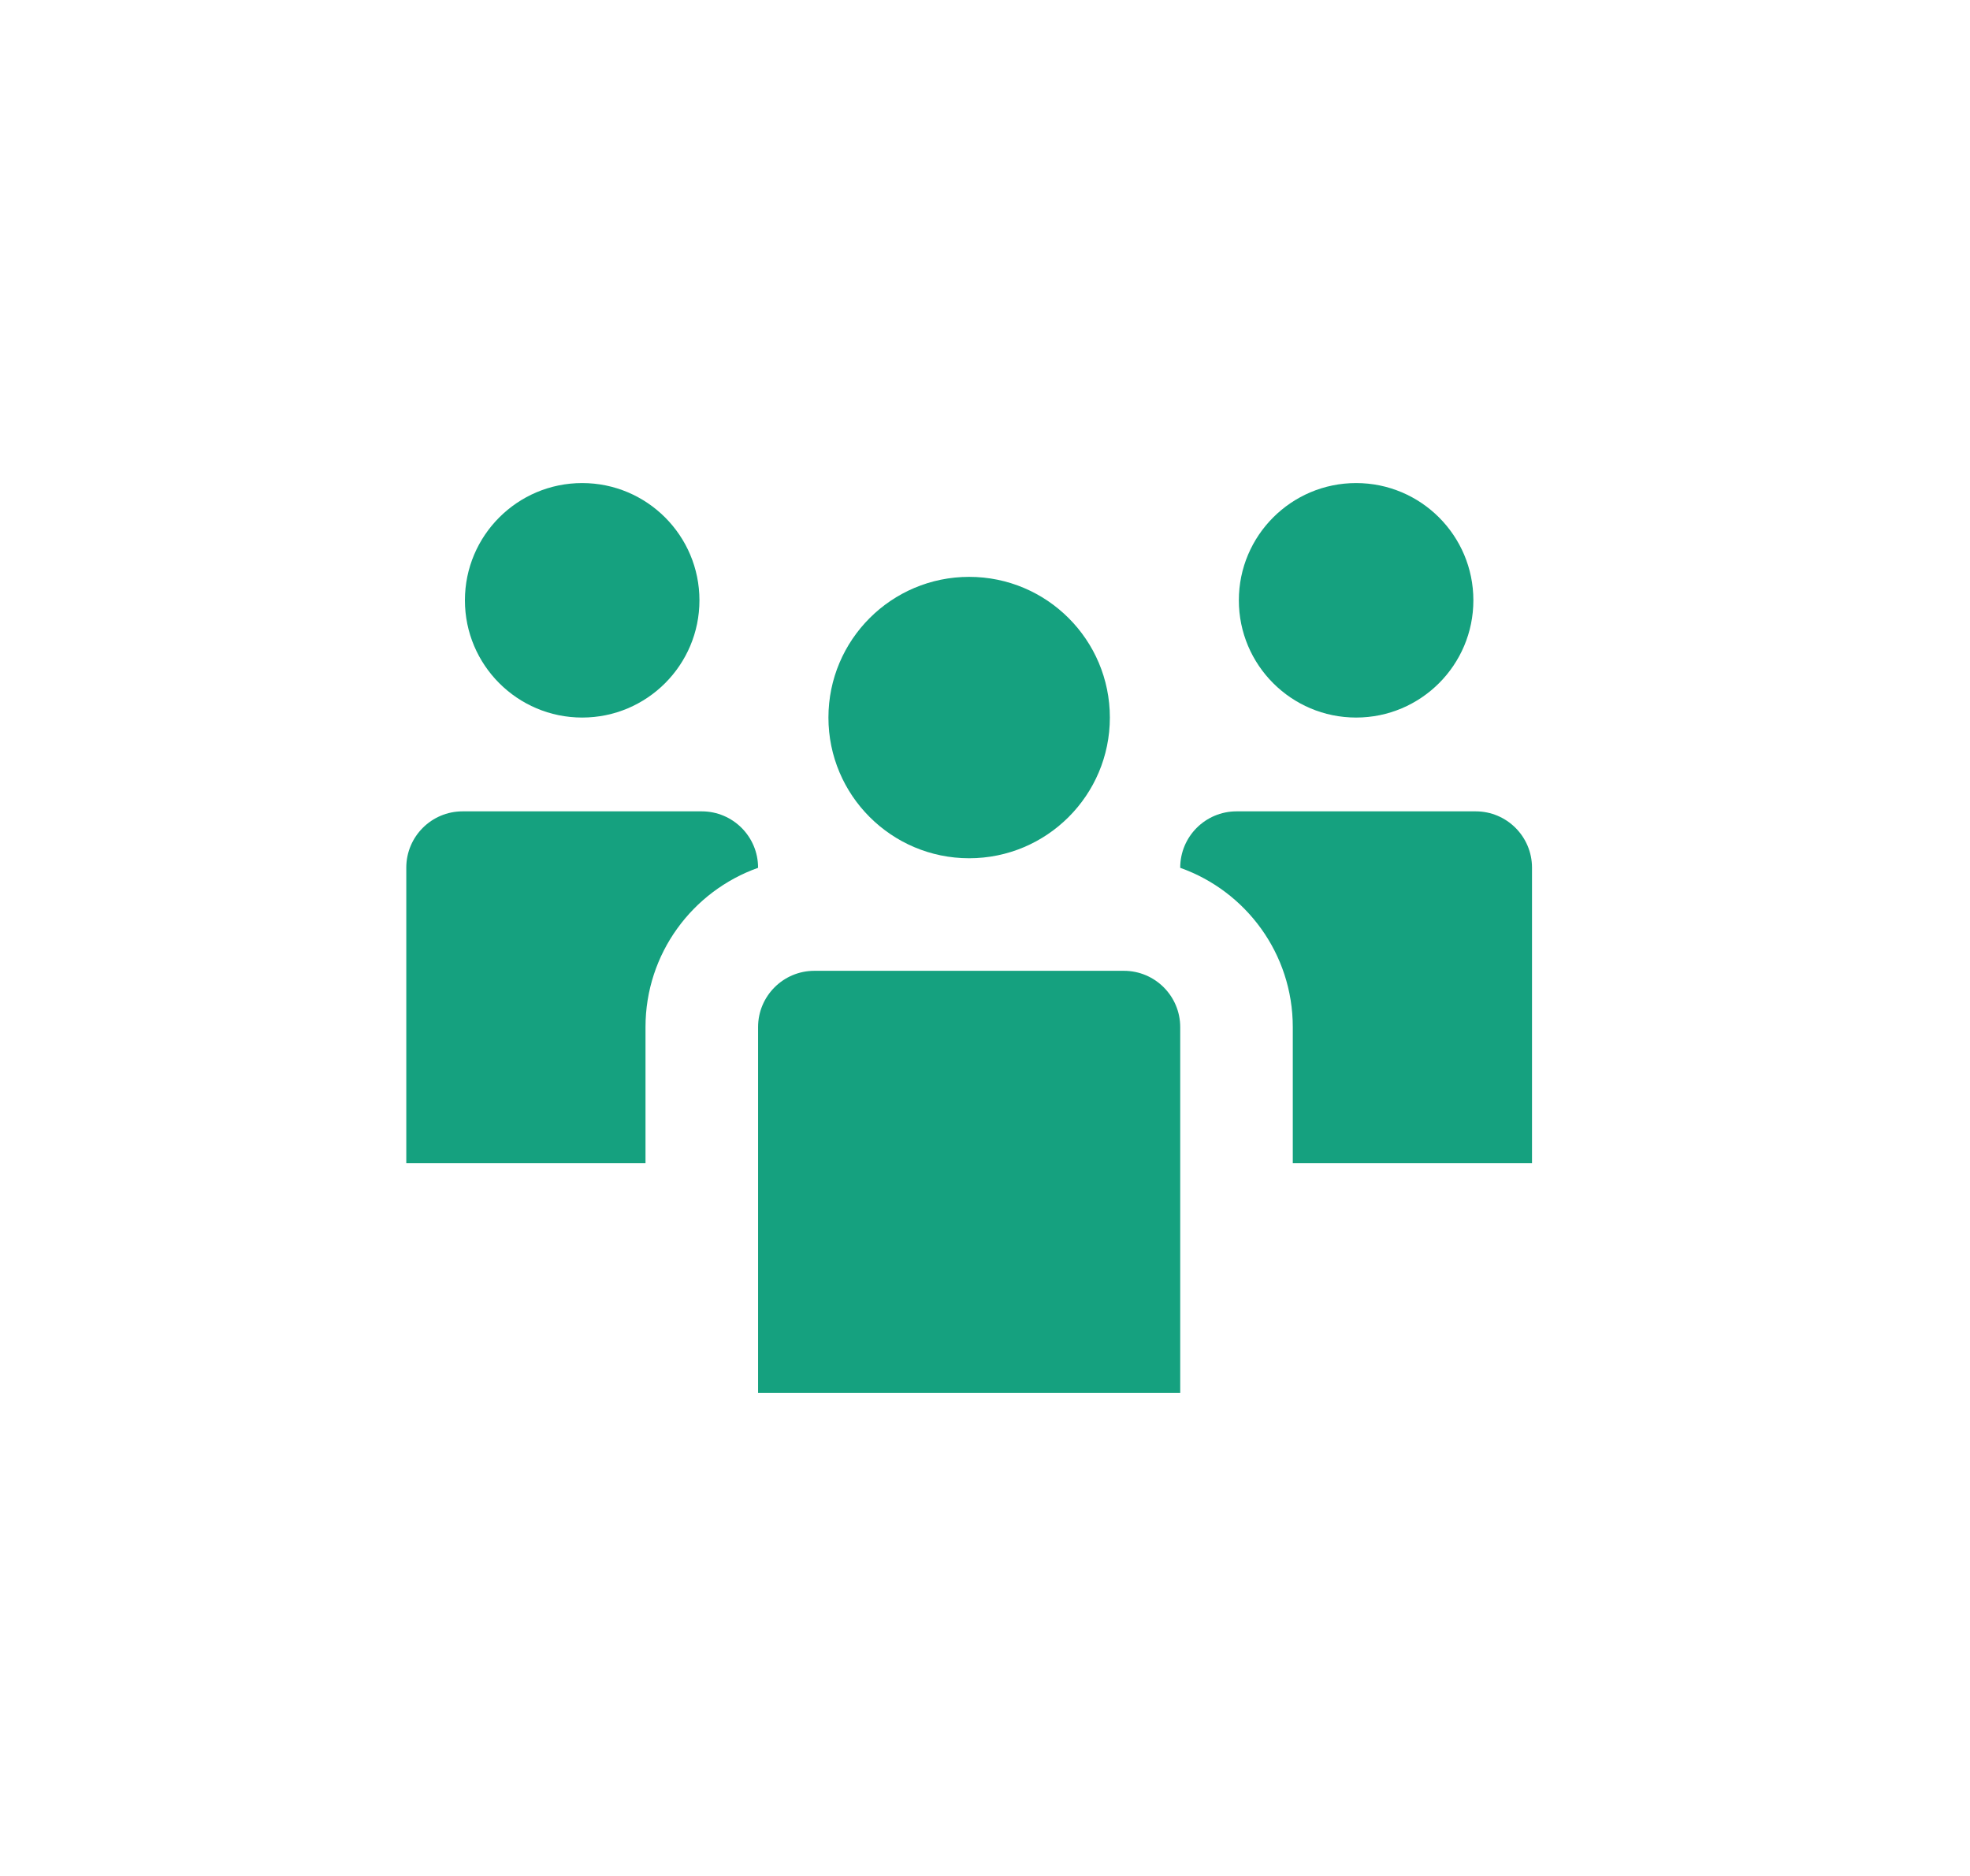
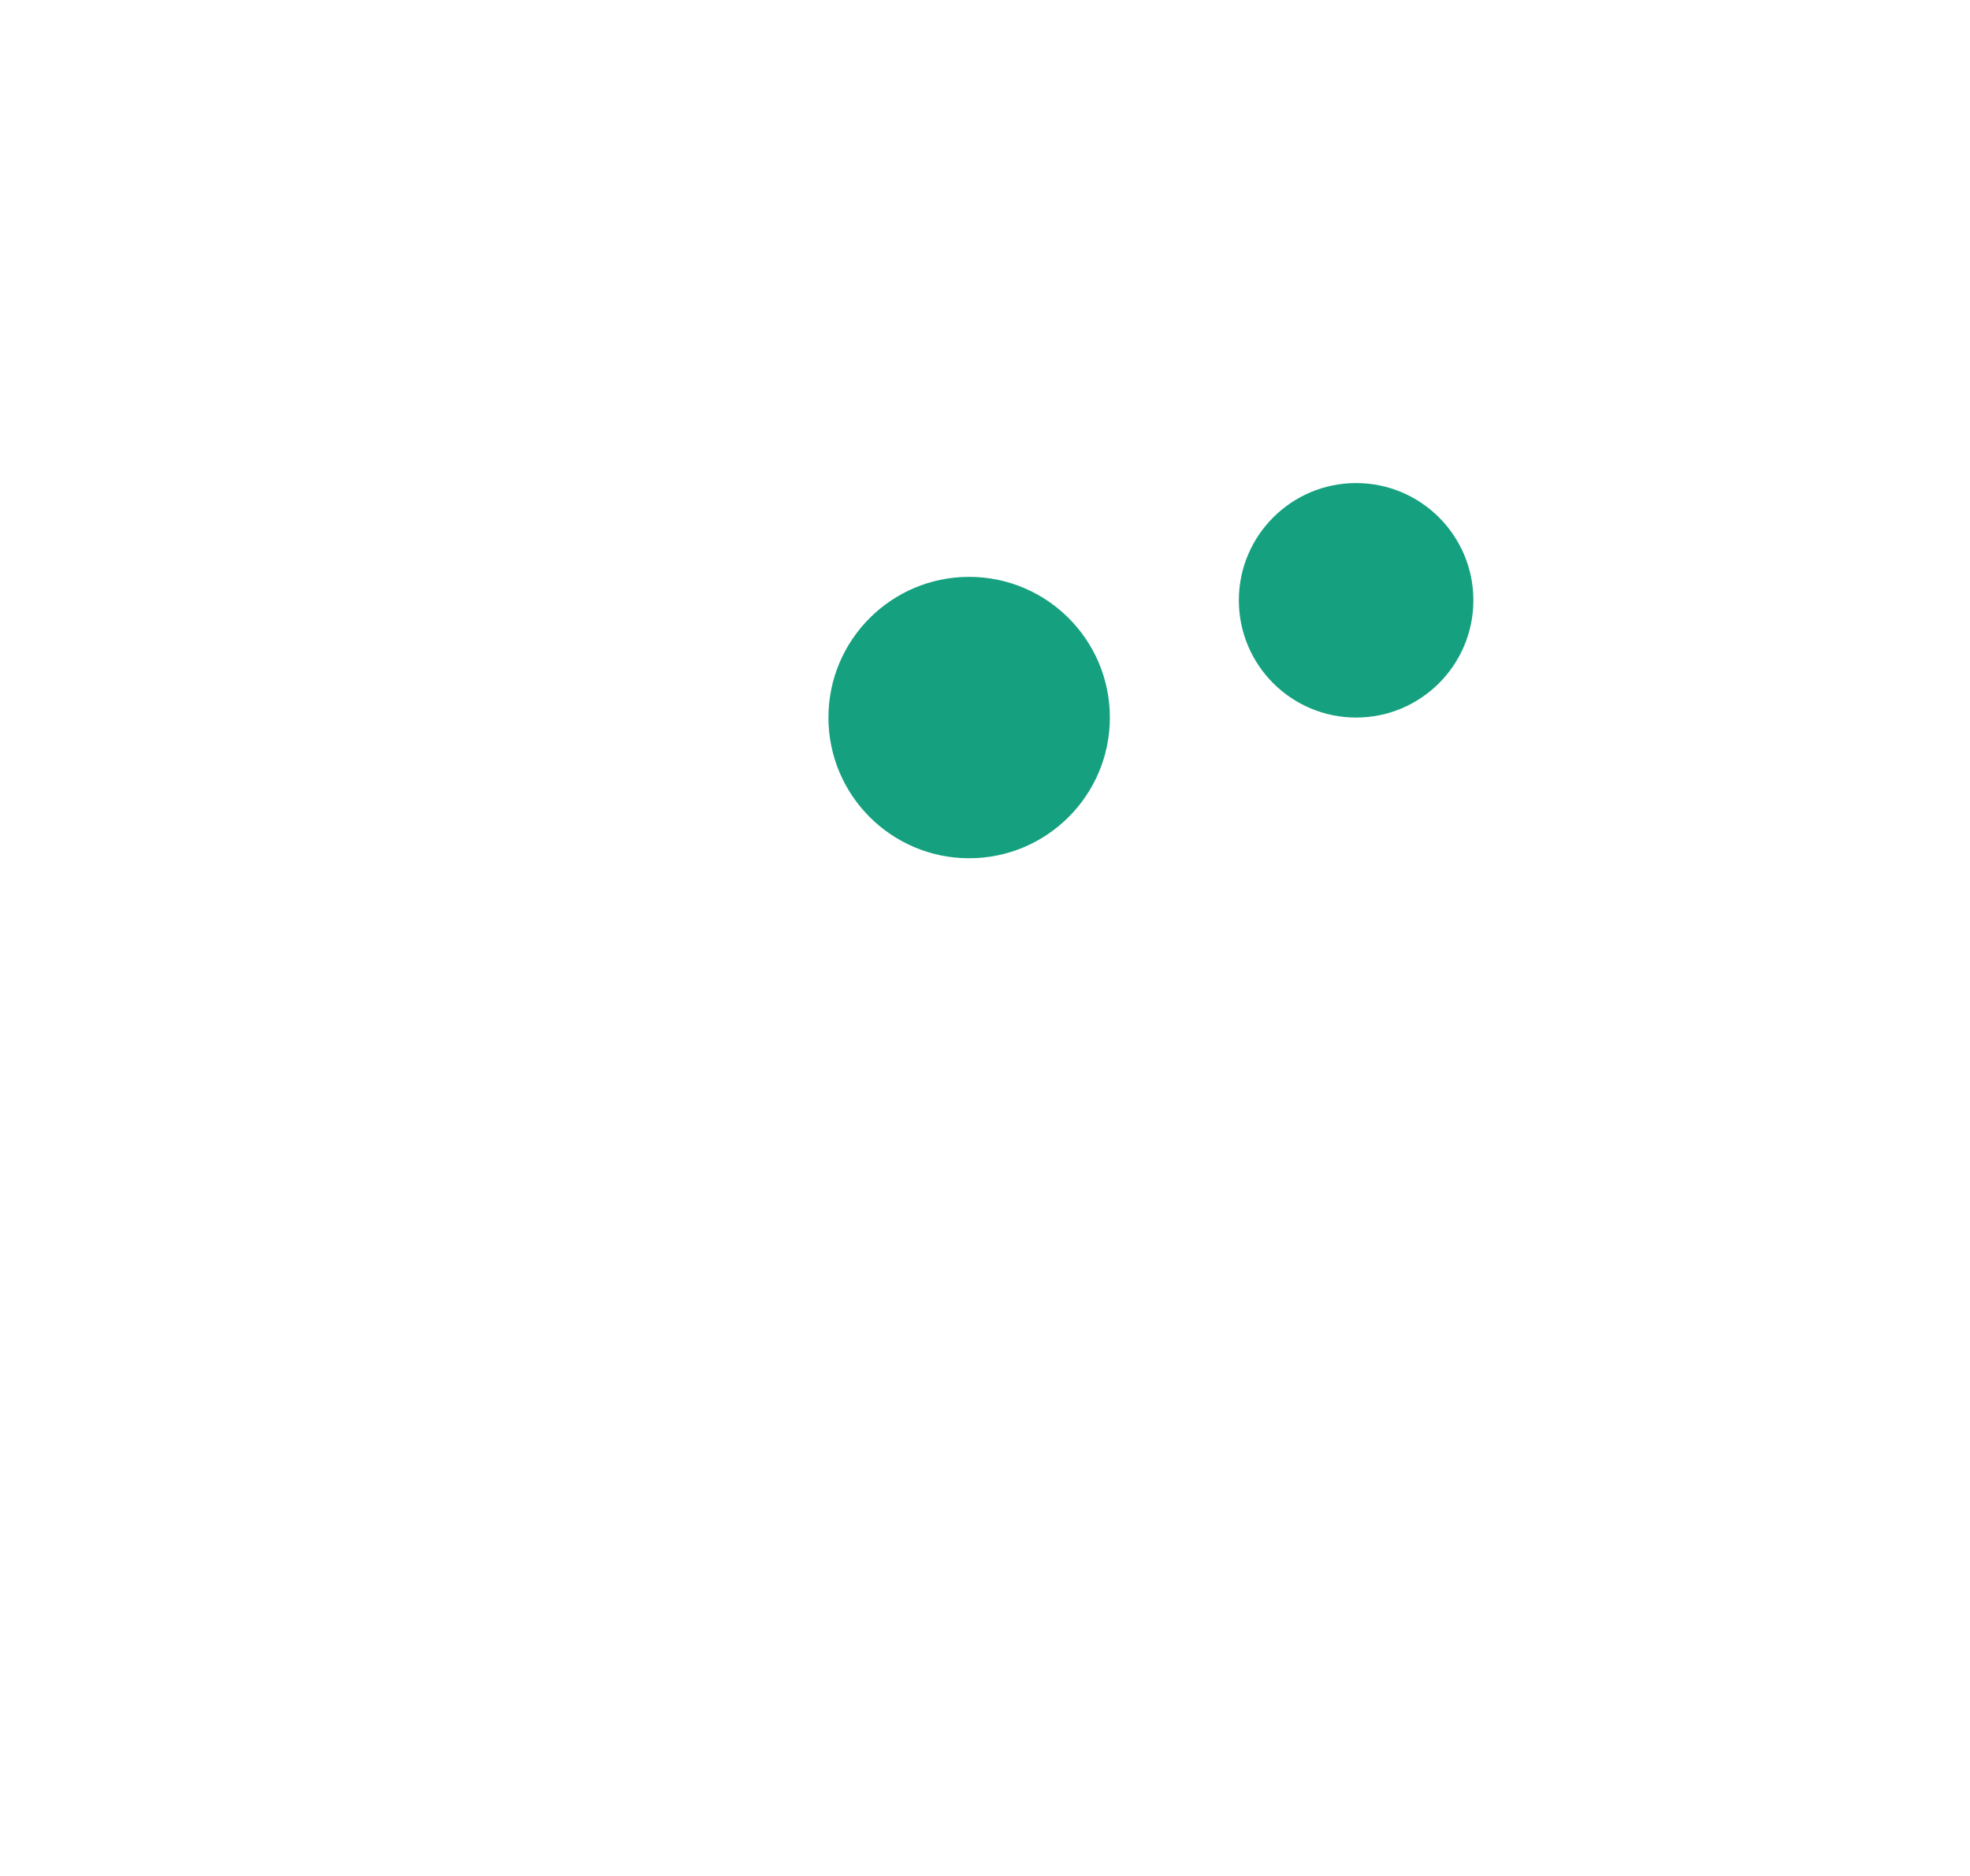
<svg xmlns="http://www.w3.org/2000/svg" width="21" height="20" viewBox="0 0 21 20" fill="none">
-   <path d="M8.081 10.95C8.081 10.619 8.35 10.35 8.681 10.35H11.981C12.312 10.35 12.581 10.619 12.581 10.95V14.85H8.081V10.95Z" fill="#15A17F" />
-   <path d="M4.931 8.65C4.6 8.65 4.331 8.919 4.331 9.25V12.4H6.881V10.95C6.881 10.166 7.382 9.5 8.081 9.252V9.25C8.081 8.919 7.812 8.65 7.481 8.65H4.931Z" fill="#15A17F" />
-   <path d="M13.781 12.4V10.95C13.781 10.166 13.28 9.5 12.581 9.252V9.25C12.581 8.919 12.85 8.65 13.181 8.65H15.731C16.062 8.65 16.331 8.919 16.331 9.25V12.4H13.781Z" fill="#15A17F" />
-   <path d="M8.081 10.946C8.081 10.947 8.081 10.949 8.081 10.95L8.081 12.4L8.081 10.946Z" fill="#15A17F" />
  <path d="M11.831 7.65C11.831 8.478 11.159 9.15 10.331 9.15C9.503 9.15 8.831 8.478 8.831 7.65C8.831 6.822 9.503 6.15 10.331 6.15C11.159 6.15 11.831 6.822 11.831 7.65Z" fill="#15A17F" />
  <path d="M15.706 6.4C15.706 7.09 15.146 7.65 14.456 7.65C13.766 7.65 13.206 7.09 13.206 6.4C13.206 5.71 13.766 5.15 14.456 5.15C15.146 5.15 15.706 5.71 15.706 6.4Z" fill="#15A17F" />
-   <path d="M7.456 6.4C7.456 7.09 6.896 7.65 6.206 7.65C5.516 7.65 4.956 7.09 4.956 6.4C4.956 5.71 5.516 5.15 6.206 5.15C6.896 5.15 7.456 5.71 7.456 6.4Z" fill="#15A17F" />
</svg>